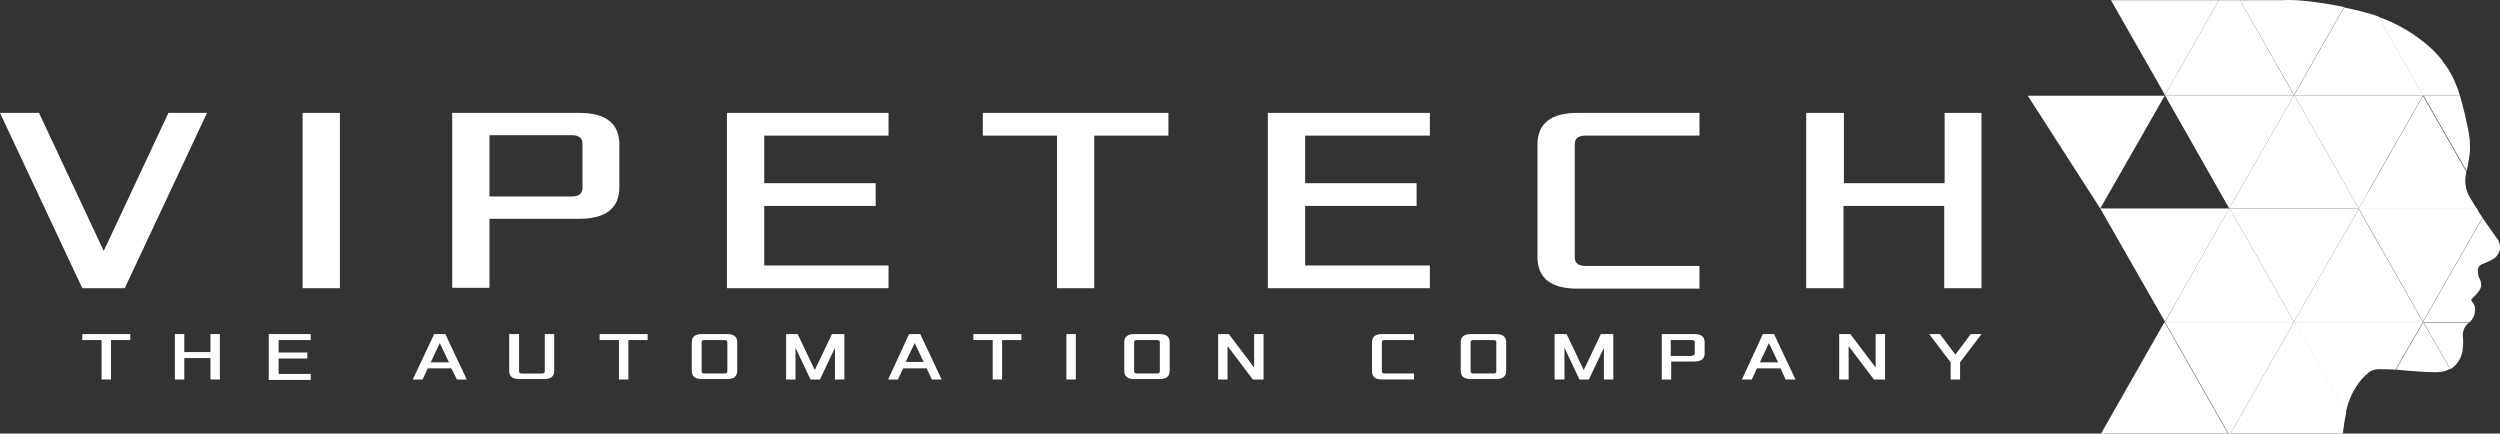
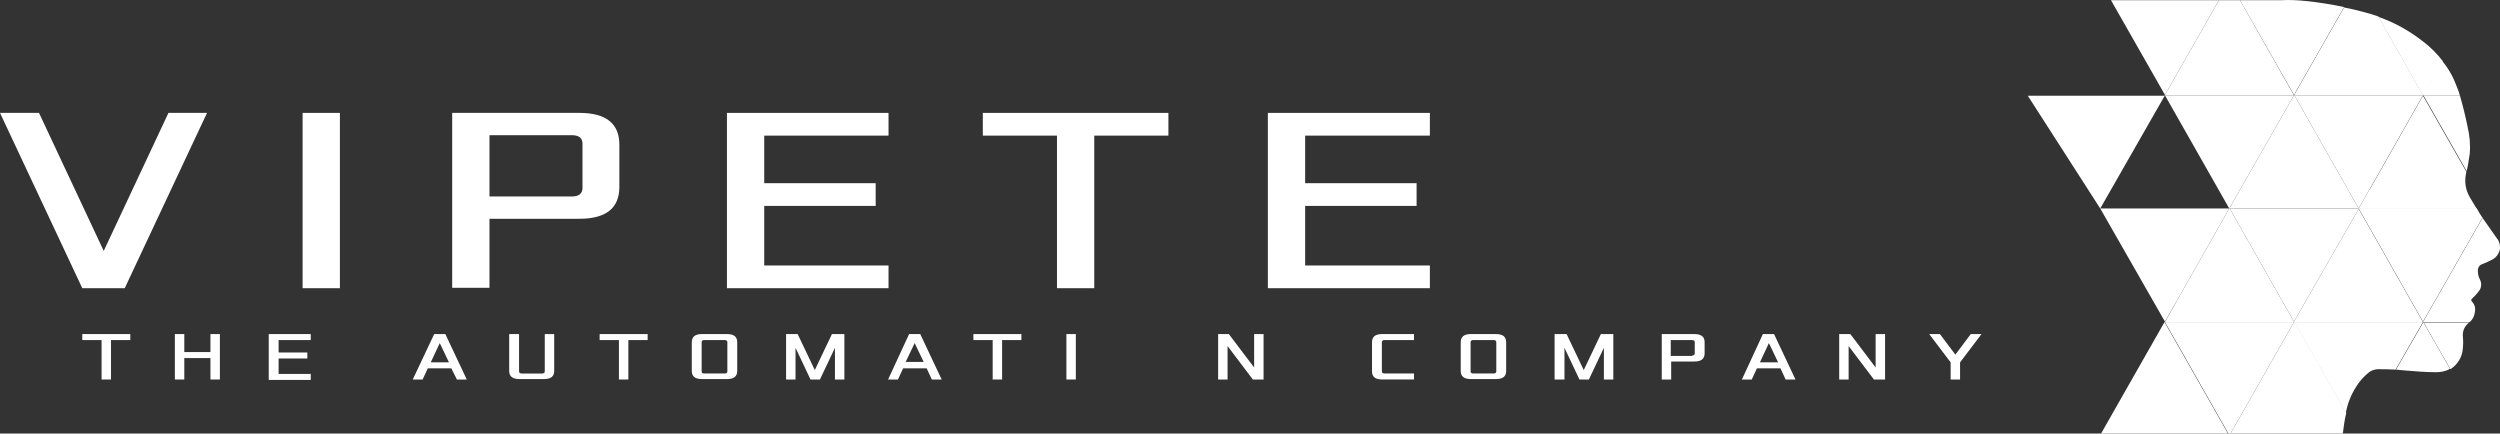
<svg xmlns="http://www.w3.org/2000/svg" id="Layer_1" viewBox="5.7 6.96 583.27 101.14">
  <rect x="5.7" y="6.96" width="583.27" height="101.14" fill="#333333" stroke="none" />
  <defs>
    <style>      .st0 {        fill: #fff;      }    </style>
  </defs>
  <path class="st0" d="M14.8,33.3l15.1,32.2,15.1-32.2h9l-19.2,40.9h-9.9L5.7,33.3h9Z" />
  <path class="st0" d="M76.3,33.3h8.7v40.9h-8.7v-40.9Z" />
  <path class="st0" d="M111.2,33.3h29.7c6.2,0,9.3,2.5,9.3,7.4v9.9c0,4.9-3.1,7.4-9.3,7.4h-21v16.1h-8.7v-40.9ZM139.1,52.8c1.7,0,2.5-.7,2.5-2v-10.3c0-1.3-.8-2-2.5-2h-19.2v14.3h19.2Z" />
  <path class="st0" d="M175.3,33.3h37.7v5.3h-29v11.1h26v5.3h-26v13.9h29v5.3h-37.7v-40.9Z" />
  <path class="st0" d="M235,33.3h43.3v5.3h-17.3v35.6h-8.7v-35.6h-17.3v-5.3Z" />
  <path class="st0" d="M301.5,33.3h37.8v5.3h-29.1v11.1h26v5.3h-26v13.9h29.1v5.3h-37.8v-40.9Z" />
-   <path class="st0" d="M364.4,40.7c0-4.9,3.1-7.4,9.3-7.4h28.5v5.3h-26.6c-1.7,0-2.5.7-2.5,2v26.4c0,1.3.8,2,2.5,2h26.6v5.3h-28.5c-6.2,0-9.3-2.5-9.3-7.4v-26Z" />
-   <path class="st0" d="M427.2,33.3h8.7v16.4h23.5v-16.4h8.6v40.9h-8.7v-19.2h-23.5v19.2h-8.7v-40.9Z" />
  <path class="st0" d="M24.9,84.9h11.2v1.4h-4.5v9.2h-2.2v-9.2h-4.5v-1.4Z" />
  <path class="st0" d="M46.5,84.9h2.2v4.2h6.1v-4.2h2.2v10.6h-2.2v-5h-6.1v5h-2.2v-10.6Z" />
  <path class="st0" d="M68.4,84.9h9.8v1.4h-7.5v2.9h6.7v1.4h-6.7v3.6h7.5v1.4h-9.8v-10.6Z" />
  <path class="st0" d="M107,84.9h2.6l5,10.6h-2.3l-1.3-2.6h-5.5l-1.2,2.6h-2.3l5-10.6ZM110.4,91.4l-2.1-4.4-2.1,4.5h4.2Z" />
  <path class="st0" d="M124.6,84.9h2.2v8.7c0,.3.2.5.6.5h4.8c.4,0,.6-.2.6-.5v-8.7h2.2v8.6c0,1.3-.8,1.9-2.4,1.9h-5.7c-1.6,0-2.4-.6-2.4-1.9v-8.6Z" />
  <path class="st0" d="M145.6,84.9h11.2v1.4h-4.5v9.2h-2.2v-9.2h-4.5v-1.4Z" />
  <path class="st0" d="M167.1,86.8c0-1.3.8-1.9,2.4-1.9h5.8c1.6,0,2.4.6,2.4,1.9v6.7c0,1.3-.8,1.9-2.4,1.9h-5.8c-1.6,0-2.4-.6-2.4-1.9v-6.7ZM170,94.1h4.8c.4,0,.6-.2.6-.5v-6.8c0-.3-.2-.5-.6-.5h-4.8c-.4,0-.6.2-.6.5v6.8c0,.3.1.5.6.5Z" />
  <path class="st0" d="M188.9,84.9h2.9l4,8.4,4-8.4h2.9v10.6h-2.2v-7.4l-3.5,7.4h-2.2l-3.5-7.4v7.4h-2.2v-10.6Z" />
  <path class="st0" d="M217.8,84.9h2.6l5,10.6h-2.3l-1.2-2.6h-5.5l-1.2,2.6h-2.3l4.9-10.6ZM221.2,91.4l-2.1-4.4-2.1,4.4h4.2Z" />
  <path class="st0" d="M232.8,84.9h11.2v1.4h-4.5v9.2h-2.2v-9.2h-4.5v-1.4Z" />
  <path class="st0" d="M254.5,84.9h2.2v10.6h-2.2v-10.6Z" />
-   <path class="st0" d="M268,86.8c0-1.3.8-1.9,2.4-1.9h5.8c1.6,0,2.4.6,2.4,1.9v6.7c0,1.3-.8,1.9-2.4,1.9h-5.8c-1.6,0-2.4-.6-2.4-1.9v-6.7ZM270.9,94.1h4.8c.4,0,.6-.2.6-.5v-6.8c0-.3-.2-.5-.6-.5h-4.8c-.4,0-.6.2-.6.5v6.8c0,.3.2.5.6.5Z" />
  <path class="st0" d="M289.8,84.9h2.6l5.9,7.8v-7.8h2.2v10.6h-2.5l-5.9-7.8v7.8h-2.2v-10.6Z" />
  <path class="st0" d="M325.8,86.8c0-1.3.8-1.9,2.4-1.9h7.4v1.4h-6.9c-.4,0-.6.2-.6.5v6.8c0,.3.2.5.6.5h6.9v1.4h-7.4c-1.6,0-2.4-.6-2.4-1.9v-6.7Z" />
  <path class="st0" d="M346.5,86.8c0-1.3.8-1.9,2.4-1.9h5.8c1.6,0,2.4.6,2.4,1.9v6.7c0,1.3-.8,1.9-2.4,1.9h-5.8c-1.6,0-2.4-.6-2.4-1.9v-6.7ZM349.4,94.1h4.8c.4,0,.6-.2.6-.5v-6.8c0-.3-.2-.5-.6-.5h-4.8c-.4,0-.6.2-.6.5v6.8c0,.3.2.5.6.5h0Z" />
  <path class="st0" d="M368.3,84.9h2.9l4,8.4,4-8.4h2.9v10.6h-2.2v-7.4l-3.5,7.4h-2.2l-3.5-7.4v7.4h-2.3v-10.6Z" />
  <path class="st0" d="M393.3,84.9h7.7c1.6,0,2.4.6,2.4,1.9v2.6c0,1.3-.8,1.9-2.4,1.9h-5.4v4.2h-2.2v-10.6ZM400.5,89.9c.4,0,.6-.2.6-.5v-2.6c0-.3-.2-.5-.6-.5h-5v3.7h5Z" />
  <path class="st0" d="M417.1,84.9h2.5l5,10.6h-2.3l-1.2-2.6h-5.5l-1.2,2.6h-2.3l4.9-10.6ZM420.5,91.4l-2.1-4.4-2.1,4.5h4.2Z" />
  <path class="st0" d="M434.9,84.9h2.5l5.9,7.8v-7.8h2.2v10.6h-2.6l-5.9-7.8v7.8h-2.2v-10.6Z" />
  <path class="st0" d="M458.3,84.9l3.6,4.8,3.6-4.8h2.5l-5,6.6v4h-2.2v-4l-5-6.6h2.5Z" />
  <polygon class="st0" points="514 23.5 523.4 7 498.2 7 510.8 29.1 510.8 29.1 514 23.5" />
  <path class="st0" d="M575.6,21.2c-1.3-1.7-2.8-3.2-4.5-4.5-3.2-2.5-6.7-4.5-10.5-5.8l10.4,18.4h0l4.6-8Z" />
  <path class="st0" d="M571.1,29.2h8.5c-.2-.7-.4-1.3-.7-2-.8-2.2-1.9-4.2-3.4-6l-4.6,8h0Z" />
  <path class="st0" d="M552.6,8.6c-2.9-.6-5.9-1.1-8.9-1.4-1.9-.2-3.8-.3-5.6-.2h-9.8l12.6,22.1,11.7-20.5Z" />
  <polygon class="st0" points="495.7 55.6 510.8 82 514 76.4 525.8 55.6 495.7 55.6" />
  <polygon class="st0" points="510.8 29.1 510.8 29.1 510.8 29.1 510.7 29.3 478.8 29.3 495.7 55.6 510.8 29.2 510.8 29.2 510.8 29.1" />
  <path class="st0" d="M556,55.6l15,26.4h0l13.9-24.3-.2-.2c-.4-.6-.8-1.3-1.2-2h-27.5Z" />
  <path class="st0" d="M571.1,82.1h10.8c.7-.6,1.1-1.4,1.2-2.3.2-.9,0-1.8-.7-2.5-.2-.3-.2-.4,0-.6.6-.6,1.2-1.2,1.7-1.9.6-.8.6-1.8.2-2.6-.4-.7-.5-1.5-.5-2.2,0-.6.4-1.2,1-1.4.8-.3,1.6-.7,2.4-1.1.8-.4,1.4-1.2,1.7-2.1.2-1,0-2.1-.7-2.9-1.1-1.6-2.2-3.1-3.3-4.7l-13.9,24.3h0Z" />
  <path class="st0" d="M581.2,46.9c.3-1.3.5-2.7.7-4,.2-2.2,0-4.3-.5-6.4-.5-2.5-1.1-4.9-1.8-7.3h-8.5l10.1,17.7Z" />
  <path class="st0" d="M558.5,51.2l-2.5,4.4h27.5c-.5-.8-1-1.7-1.5-2.5-1.1-1.8-1.4-3.9-.9-5.9,0,0,0-.2,0-.2l-10.1-17.7h0l-12.5,22Z" />
  <polygon class="st0" points="540.9 29.2 510.8 29.2 510.8 29.2 525.8 55.6 525.8 55.6 540.9 29.2" />
  <polygon class="st0" points="556 55.6 541 29.2 540.9 29.2 525.8 55.6 525.9 55.6 556 55.6 556 55.6" />
  <polygon class="st0" points="558.5 51.2 571 29.2 541 29.2 556 55.6 558.5 51.2" />
  <path class="st0" d="M541,29.2h30l-10.4-18.4c-1.1-.4-2.2-.7-3.3-1-1.5-.4-3.1-.8-4.7-1.1l-11.7,20.5h0Z" />
  <polygon class="st0" points="510.8 29.1 510.8 29.2 540.9 29.2 540.9 29.2 528.3 7 523.4 7 514 23.5 510.8 29.1" />
  <polygon class="st0" points="556 55.6 556 55.6 556 55.6 556 55.6 525.9 55.6 540.9 82 556 55.7 556 55.6" />
  <path class="st0" d="M509.2,108.1h16.3l-14.8-26-14.8,26h13.3Z" />
  <path class="st0" d="M571.1,82.1l6.3,11c1.7-1.1,2.8-2.9,2.9-4.9.1-.9.1-1.9,0-2.8-.1-1.3.5-2.5,1.5-3.2h0c0,0-10.8,0-10.8,0Z" />
  <path class="st0" d="M571.1,82.1h0l-6.4,11.1,2.2.2c2.4.2,4.8.4,7.1.4,1.2,0,2.3-.2,3.3-.8l-6.3-11h0Z" />
  <path class="st0" d="M510.8,82.1l14.8,26h.5l14.8-26h-30.2Z" />
  <path class="st0" d="M540.9,82.1l-14.8,26h26.2c.2-1.6.4-3.2.8-4.8l-12-21.2h0Z" />
  <path class="st0" d="M541,82.1l12,21.2c.4-2.2,1.2-4.2,2.4-6.1.8-1.3,1.8-2.4,2.9-3.3.6-.5,1.3-.7,2-.8,1.4,0,2.9,0,4.3.1l6.4-11.1h-30Z" />
  <polygon class="st0" points="540.9 82 541 82.1 571 82.1 571 82.1 556 55.7 540.9 82" />
  <polygon class="st0" points="540.9 82 525.9 55.6 525.8 55.6 525.8 55.6 525.8 55.6 514 76.4 510.8 82.1 540.9 82.1 540.9 82" />
</svg>